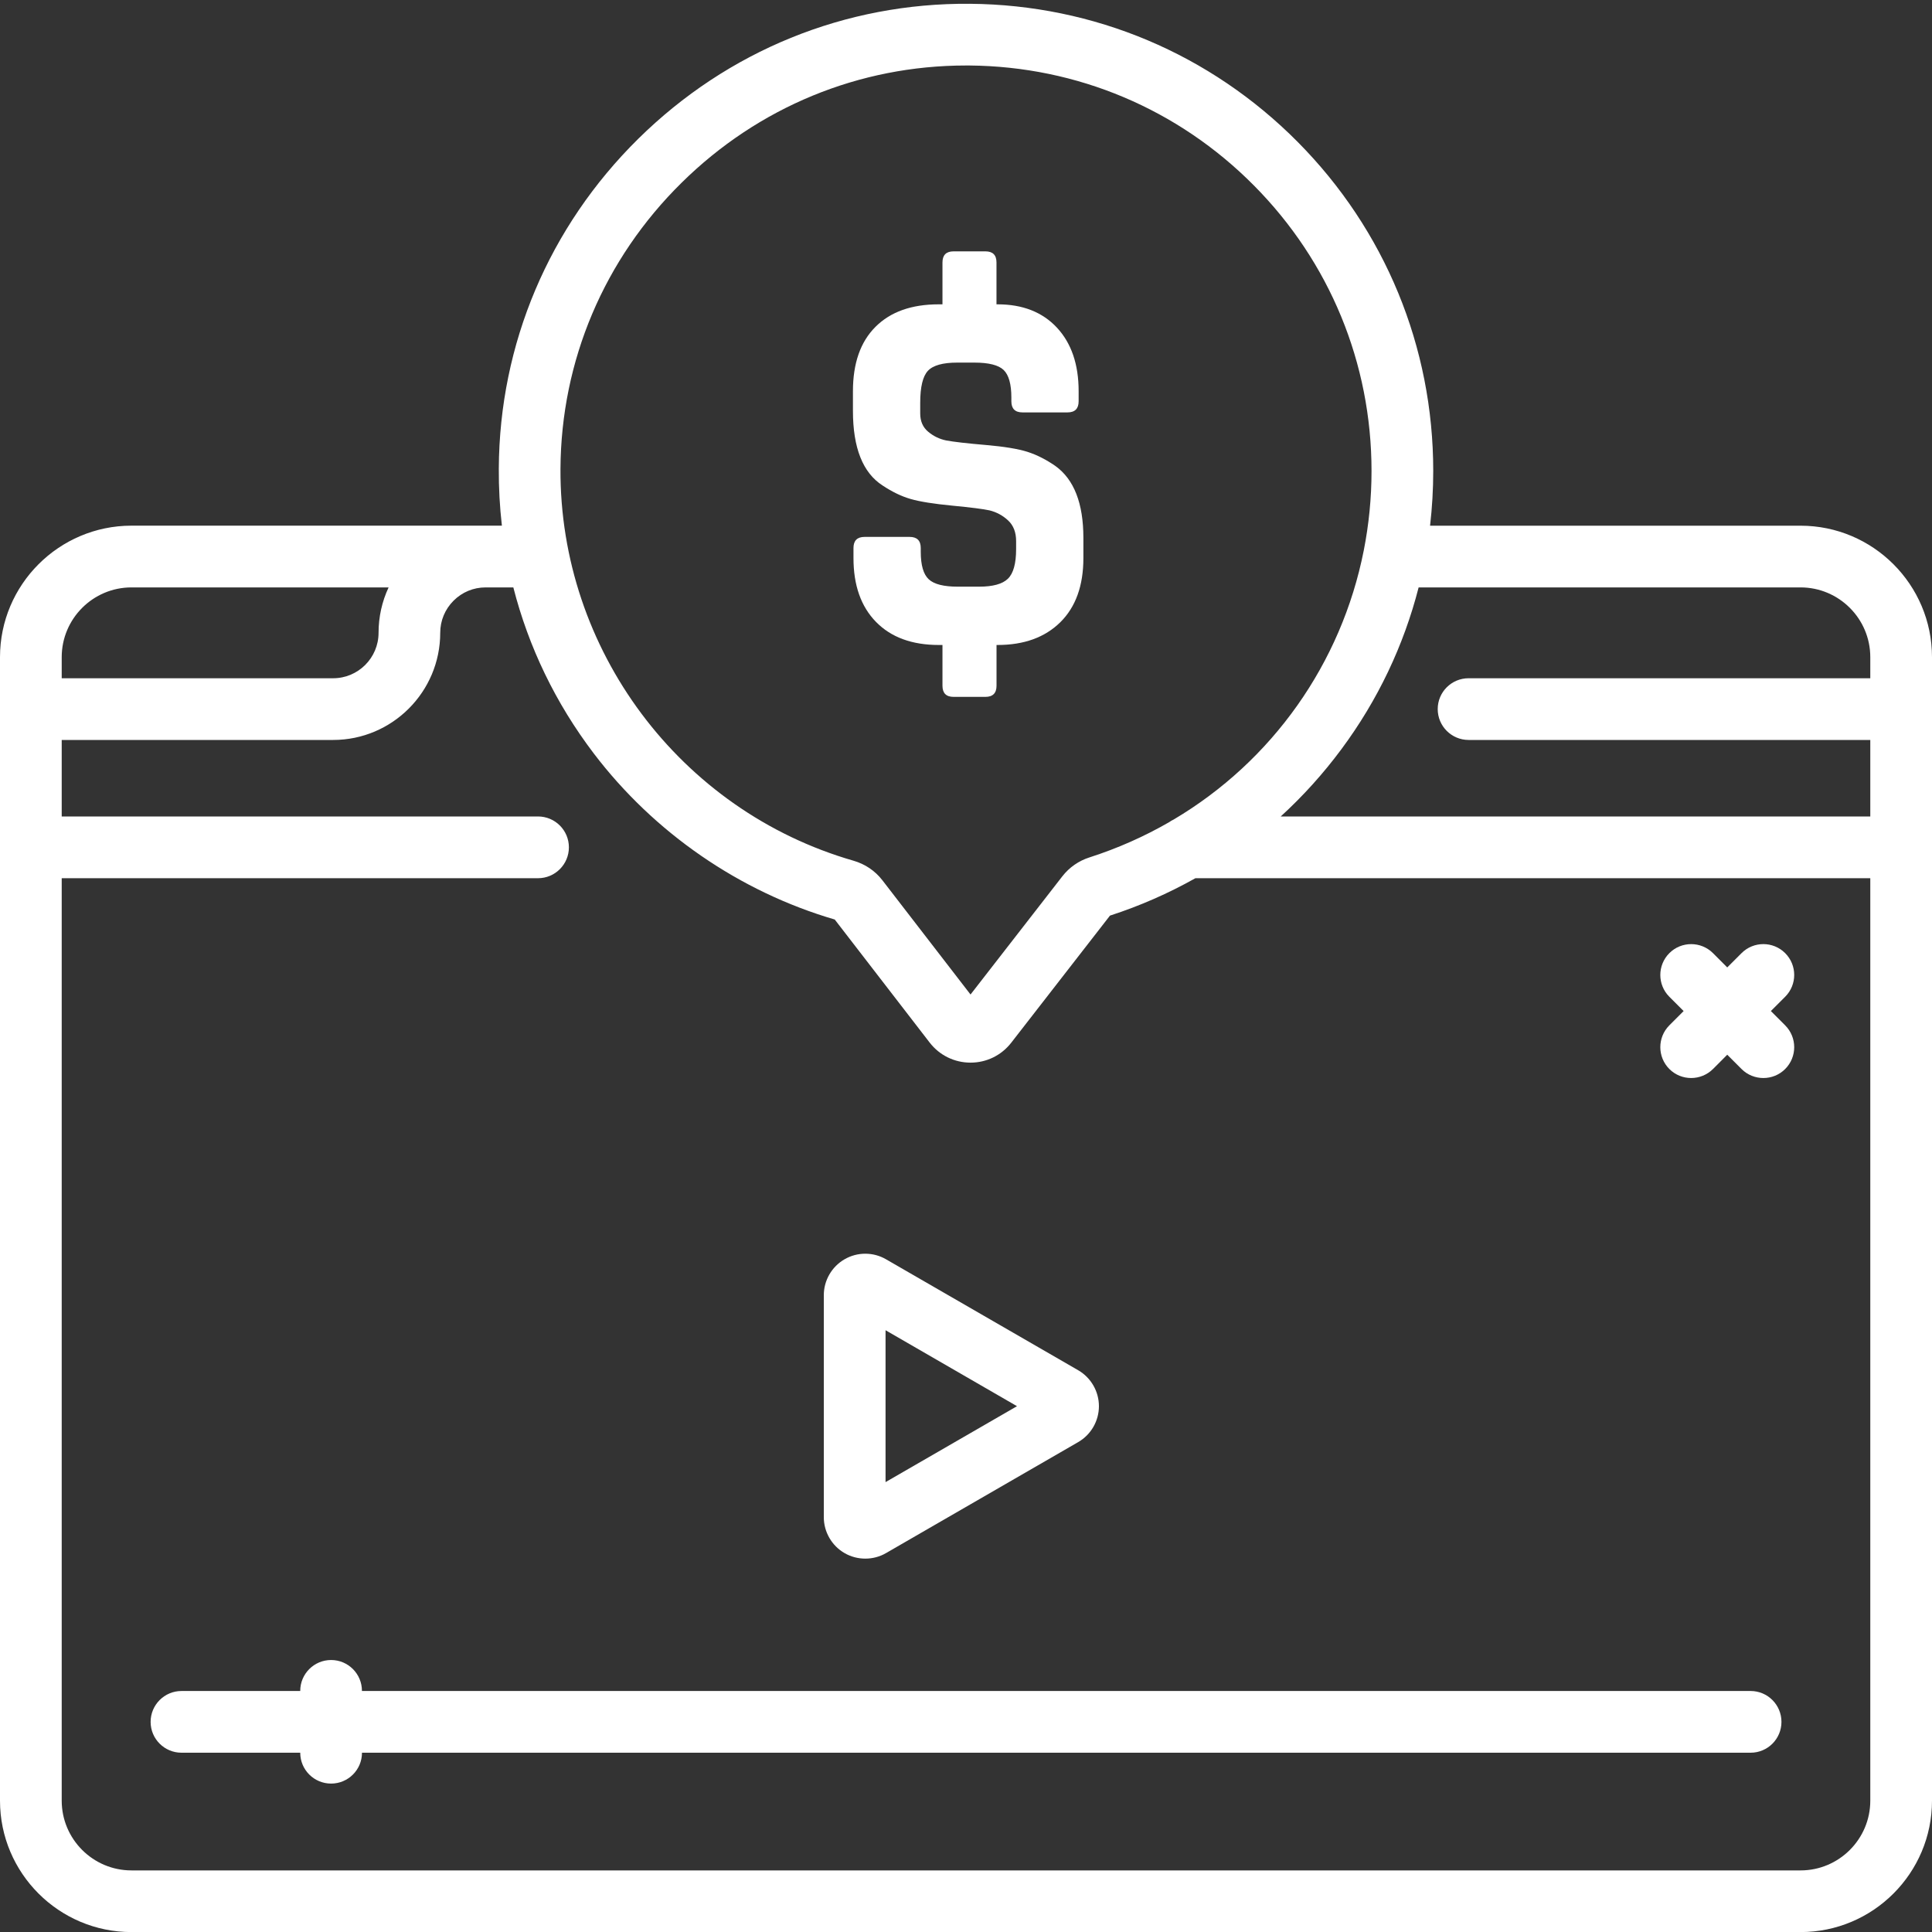
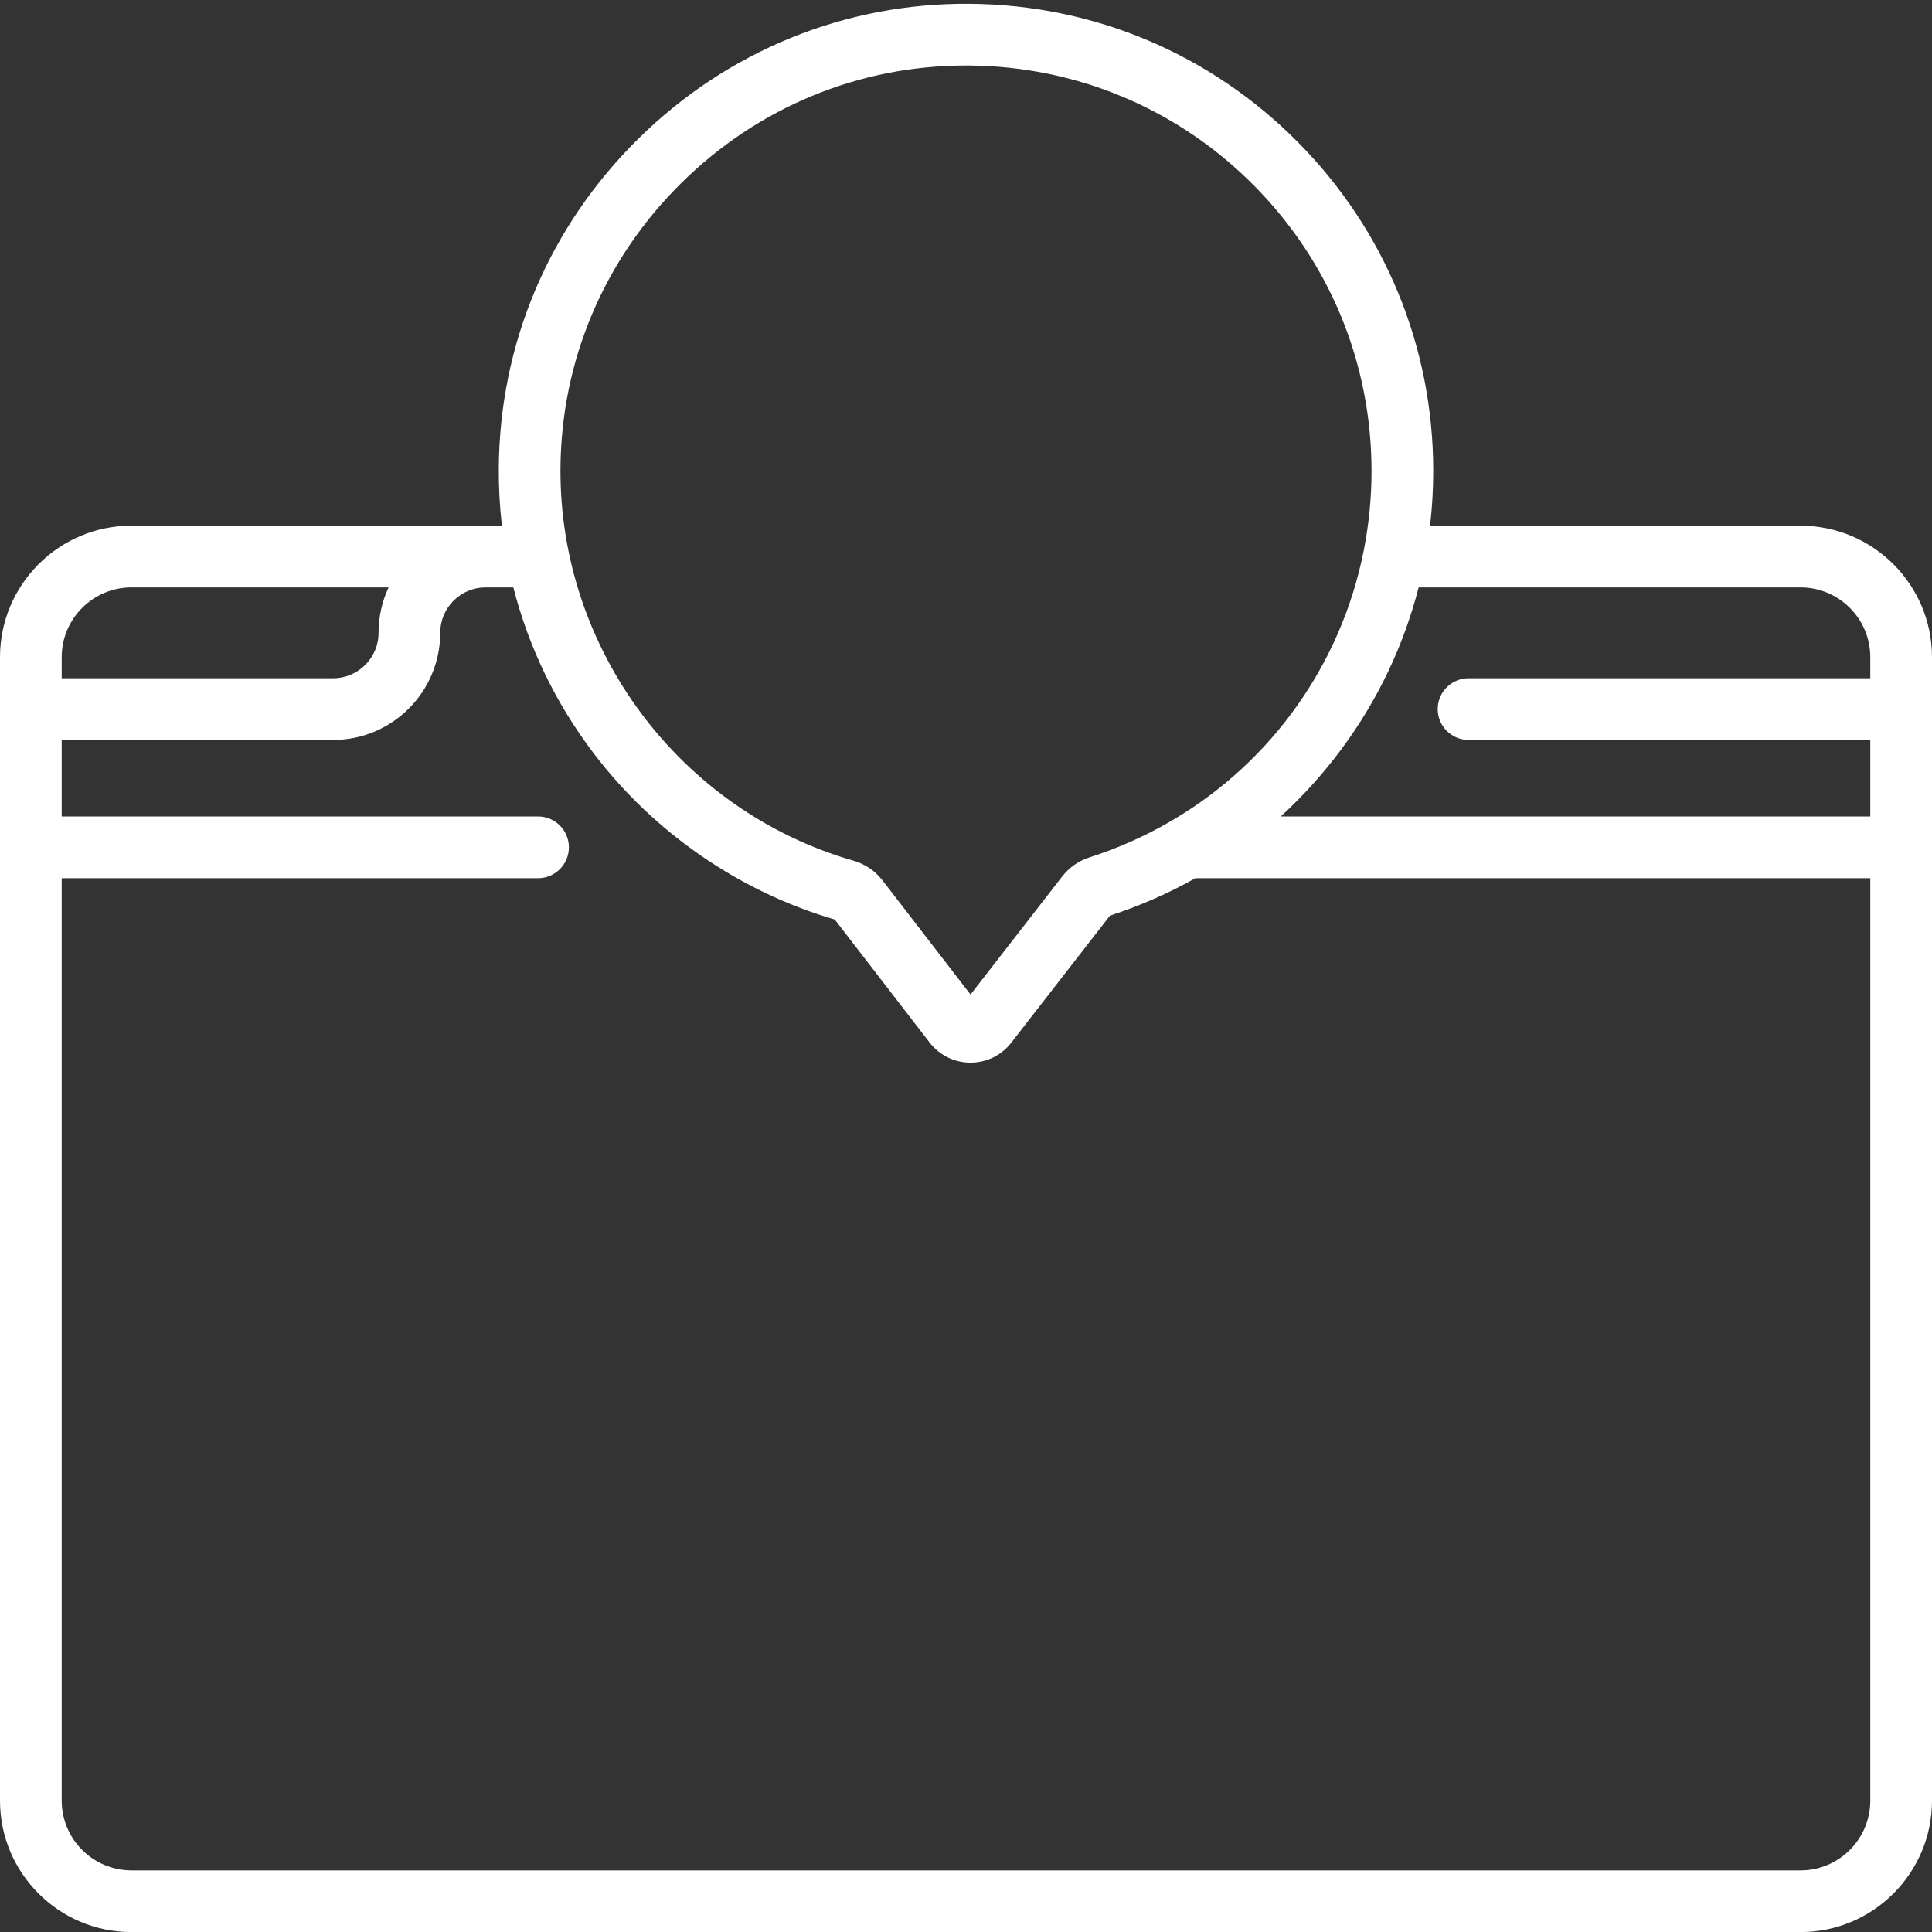
<svg xmlns="http://www.w3.org/2000/svg" width="50" height="50" viewBox="0 0 50 50" fill="none">
  <rect x="0" y="0" width="50" height="50" fill="#333333" stroke="none" />
  <g clip-path="url(#clip0_1764_1224)">
    <path d="M50 18.352V18.351V17.007C50 15.131 48.474 13.605 46.598 13.605H37.01C37.064 13.138 37.092 12.666 37.092 12.19C37.092 8.978 35.846 5.954 33.585 3.674C31.324 1.395 28.312 0.125 25.104 0.098C21.875 0.071 18.83 1.312 16.518 3.592C14.208 5.871 12.926 8.9 12.909 12.123C12.906 12.623 12.933 13.117 12.989 13.604H3.402C1.526 13.605 0 15.131 0 17.007V39.077C0 39.518 0.357 39.876 0.798 39.876C1.239 39.876 1.597 39.518 1.597 39.077V22.728H13.924C14.365 22.728 14.723 22.37 14.723 21.929C14.723 21.488 14.365 21.13 13.924 21.13H1.597V19.15H8.622C10.15 19.15 11.393 17.906 11.393 16.377C11.393 16.063 11.516 15.768 11.738 15.546C11.96 15.324 12.254 15.202 12.568 15.202H13.285C13.68 16.746 14.379 18.199 15.366 19.498C16.927 21.552 19.14 23.077 21.603 23.797L24.06 26.982C24.314 27.311 24.699 27.5 25.115 27.501H25.117C25.532 27.501 25.916 27.313 26.171 26.985L28.726 23.696C29.501 23.445 30.239 23.12 30.937 22.728H48.403V46.601C48.403 47.596 47.593 48.406 46.598 48.406H3.402C2.407 48.406 1.597 47.596 1.597 46.601V38.798C1.597 38.357 1.239 38 0.798 38C0.357 38 0 38.357 0 38.798L0 46.601C0 48.477 1.526 50.002 3.402 50.002H46.598C48.474 50.002 50 48.477 50 46.601L50 18.352ZM8.622 17.553H1.597V17.007C1.597 16.012 2.407 15.202 3.402 15.202H10.057C9.887 15.565 9.797 15.964 9.797 16.377C9.797 17.025 9.27 17.553 8.622 17.553ZM28.2 22.188C27.918 22.277 27.674 22.447 27.494 22.678L25.117 25.738L22.836 22.781C22.648 22.537 22.389 22.362 22.088 22.275C17.598 20.981 14.48 16.81 14.505 12.132C14.52 9.337 15.633 6.707 17.64 4.729C19.625 2.77 22.236 1.695 25 1.695C25.03 1.695 25.06 1.695 25.09 1.695C27.874 1.719 30.489 2.821 32.45 4.799C34.414 6.777 35.495 9.403 35.495 12.19C35.495 12.889 35.426 13.575 35.295 14.241L35.294 14.246C34.716 17.169 32.927 19.695 30.375 21.209C30.334 21.228 30.294 21.251 30.257 21.278C29.616 21.647 28.928 21.954 28.2 22.188ZM33.145 21.13C33.718 20.606 34.245 20.024 34.717 19.387C35.659 18.118 36.33 16.702 36.714 15.202H46.598C47.593 15.202 48.403 16.012 48.403 17.007V17.553H38.007C37.566 17.553 37.208 17.91 37.208 18.351C37.208 18.792 37.566 19.15 38.007 19.15H48.403V21.13H33.145Z" fill="white" />
-     <path d="M43.203 27.666C43.359 27.822 43.563 27.899 43.767 27.899C43.971 27.899 44.176 27.821 44.332 27.666L44.701 27.296L45.071 27.666C45.227 27.822 45.431 27.899 45.636 27.899C45.84 27.899 46.044 27.822 46.2 27.666C46.512 27.354 46.512 26.849 46.2 26.536L45.83 26.166L46.2 25.796C46.512 25.484 46.512 24.979 46.2 24.667C45.888 24.355 45.382 24.356 45.071 24.667L44.701 25.037L44.332 24.667C44.02 24.356 43.514 24.356 43.203 24.667C42.891 24.979 42.891 25.484 43.202 25.796L43.572 26.166L43.202 26.536C42.891 26.849 42.891 27.354 43.203 27.666Z" fill="white" />
-     <path d="M22.394 40.337C22.579 40.337 22.765 40.29 22.93 40.194L27.904 37.321C28.235 37.13 28.44 36.774 28.44 36.392C28.44 36.01 28.235 35.654 27.904 35.462L22.93 32.59C22.599 32.398 22.188 32.398 21.857 32.59C21.526 32.781 21.32 33.137 21.32 33.519V39.265C21.32 39.647 21.526 40.003 21.857 40.194C22.023 40.29 22.208 40.337 22.394 40.337ZM22.918 34.426L26.32 36.392L22.918 38.357V34.426Z" fill="white" />
-     <path d="M8.569 42.961C8.128 42.961 7.77 43.319 7.77 43.76V43.763H4.697C4.256 43.763 3.898 44.121 3.898 44.562C3.898 45.003 4.256 45.36 4.697 45.36H7.77V45.361C7.77 45.802 8.128 46.159 8.569 46.159C9.01 46.159 9.368 45.802 9.368 45.361V45.36H45.306C45.747 45.36 46.104 45.003 46.104 44.562C46.104 44.121 45.747 43.763 45.306 43.763H9.367V43.76C9.367 43.319 9.01 42.961 8.569 42.961Z" fill="white" />
-     <path d="M27.311 12.058C27.073 11.893 26.833 11.772 26.592 11.694C26.349 11.617 25.988 11.557 25.509 11.516C25.029 11.475 24.688 11.436 24.487 11.399C24.313 11.363 24.158 11.288 24.021 11.173C23.884 11.059 23.815 10.901 23.815 10.7V10.426C23.815 10.015 23.882 9.738 24.014 9.597C24.146 9.455 24.4 9.384 24.775 9.384H25.214C25.588 9.384 25.842 9.448 25.975 9.576C26.107 9.704 26.174 9.942 26.174 10.289V10.385C26.174 10.577 26.27 10.673 26.462 10.673H27.627C27.818 10.673 27.915 10.577 27.915 10.385V10.124C27.915 9.43 27.727 8.881 27.353 8.479C26.978 8.077 26.466 7.876 25.817 7.876H25.789V6.793C25.789 6.601 25.694 6.505 25.502 6.505H24.679C24.487 6.505 24.391 6.601 24.391 6.793V7.876H24.295C23.591 7.876 23.045 8.07 22.657 8.459C22.268 8.847 22.074 9.403 22.074 10.124V10.632C22.074 11.591 22.33 12.236 22.842 12.565C23.089 12.729 23.331 12.846 23.568 12.914C23.806 12.983 24.165 13.04 24.645 13.086C25.125 13.132 25.447 13.173 25.611 13.209C25.794 13.255 25.954 13.342 26.091 13.47C26.228 13.598 26.297 13.776 26.297 14.004V14.21C26.297 14.585 26.226 14.841 26.084 14.978C25.943 15.115 25.694 15.183 25.337 15.183H24.789C24.423 15.183 24.172 15.12 24.035 14.991C23.898 14.864 23.829 14.626 23.829 14.278V14.183C23.829 13.991 23.733 13.895 23.541 13.895H22.376C22.184 13.895 22.088 13.991 22.088 14.183V14.443C22.088 15.147 22.282 15.697 22.671 16.095C23.059 16.492 23.601 16.692 24.296 16.692H24.391V17.747C24.391 17.939 24.487 18.035 24.679 18.035H25.502C25.694 18.035 25.79 17.939 25.79 17.747V16.692H25.817C26.503 16.692 27.044 16.495 27.442 16.102C27.839 15.709 28.038 15.156 28.038 14.443V13.922C28.038 13.027 27.796 12.405 27.311 12.058Z" fill="white" />
  </g>
  <defs>
    <clipPath id="clip0_1764_1224">
      <rect width="50" height="50" fill="white" />
    </clipPath>
  </defs>
</svg>